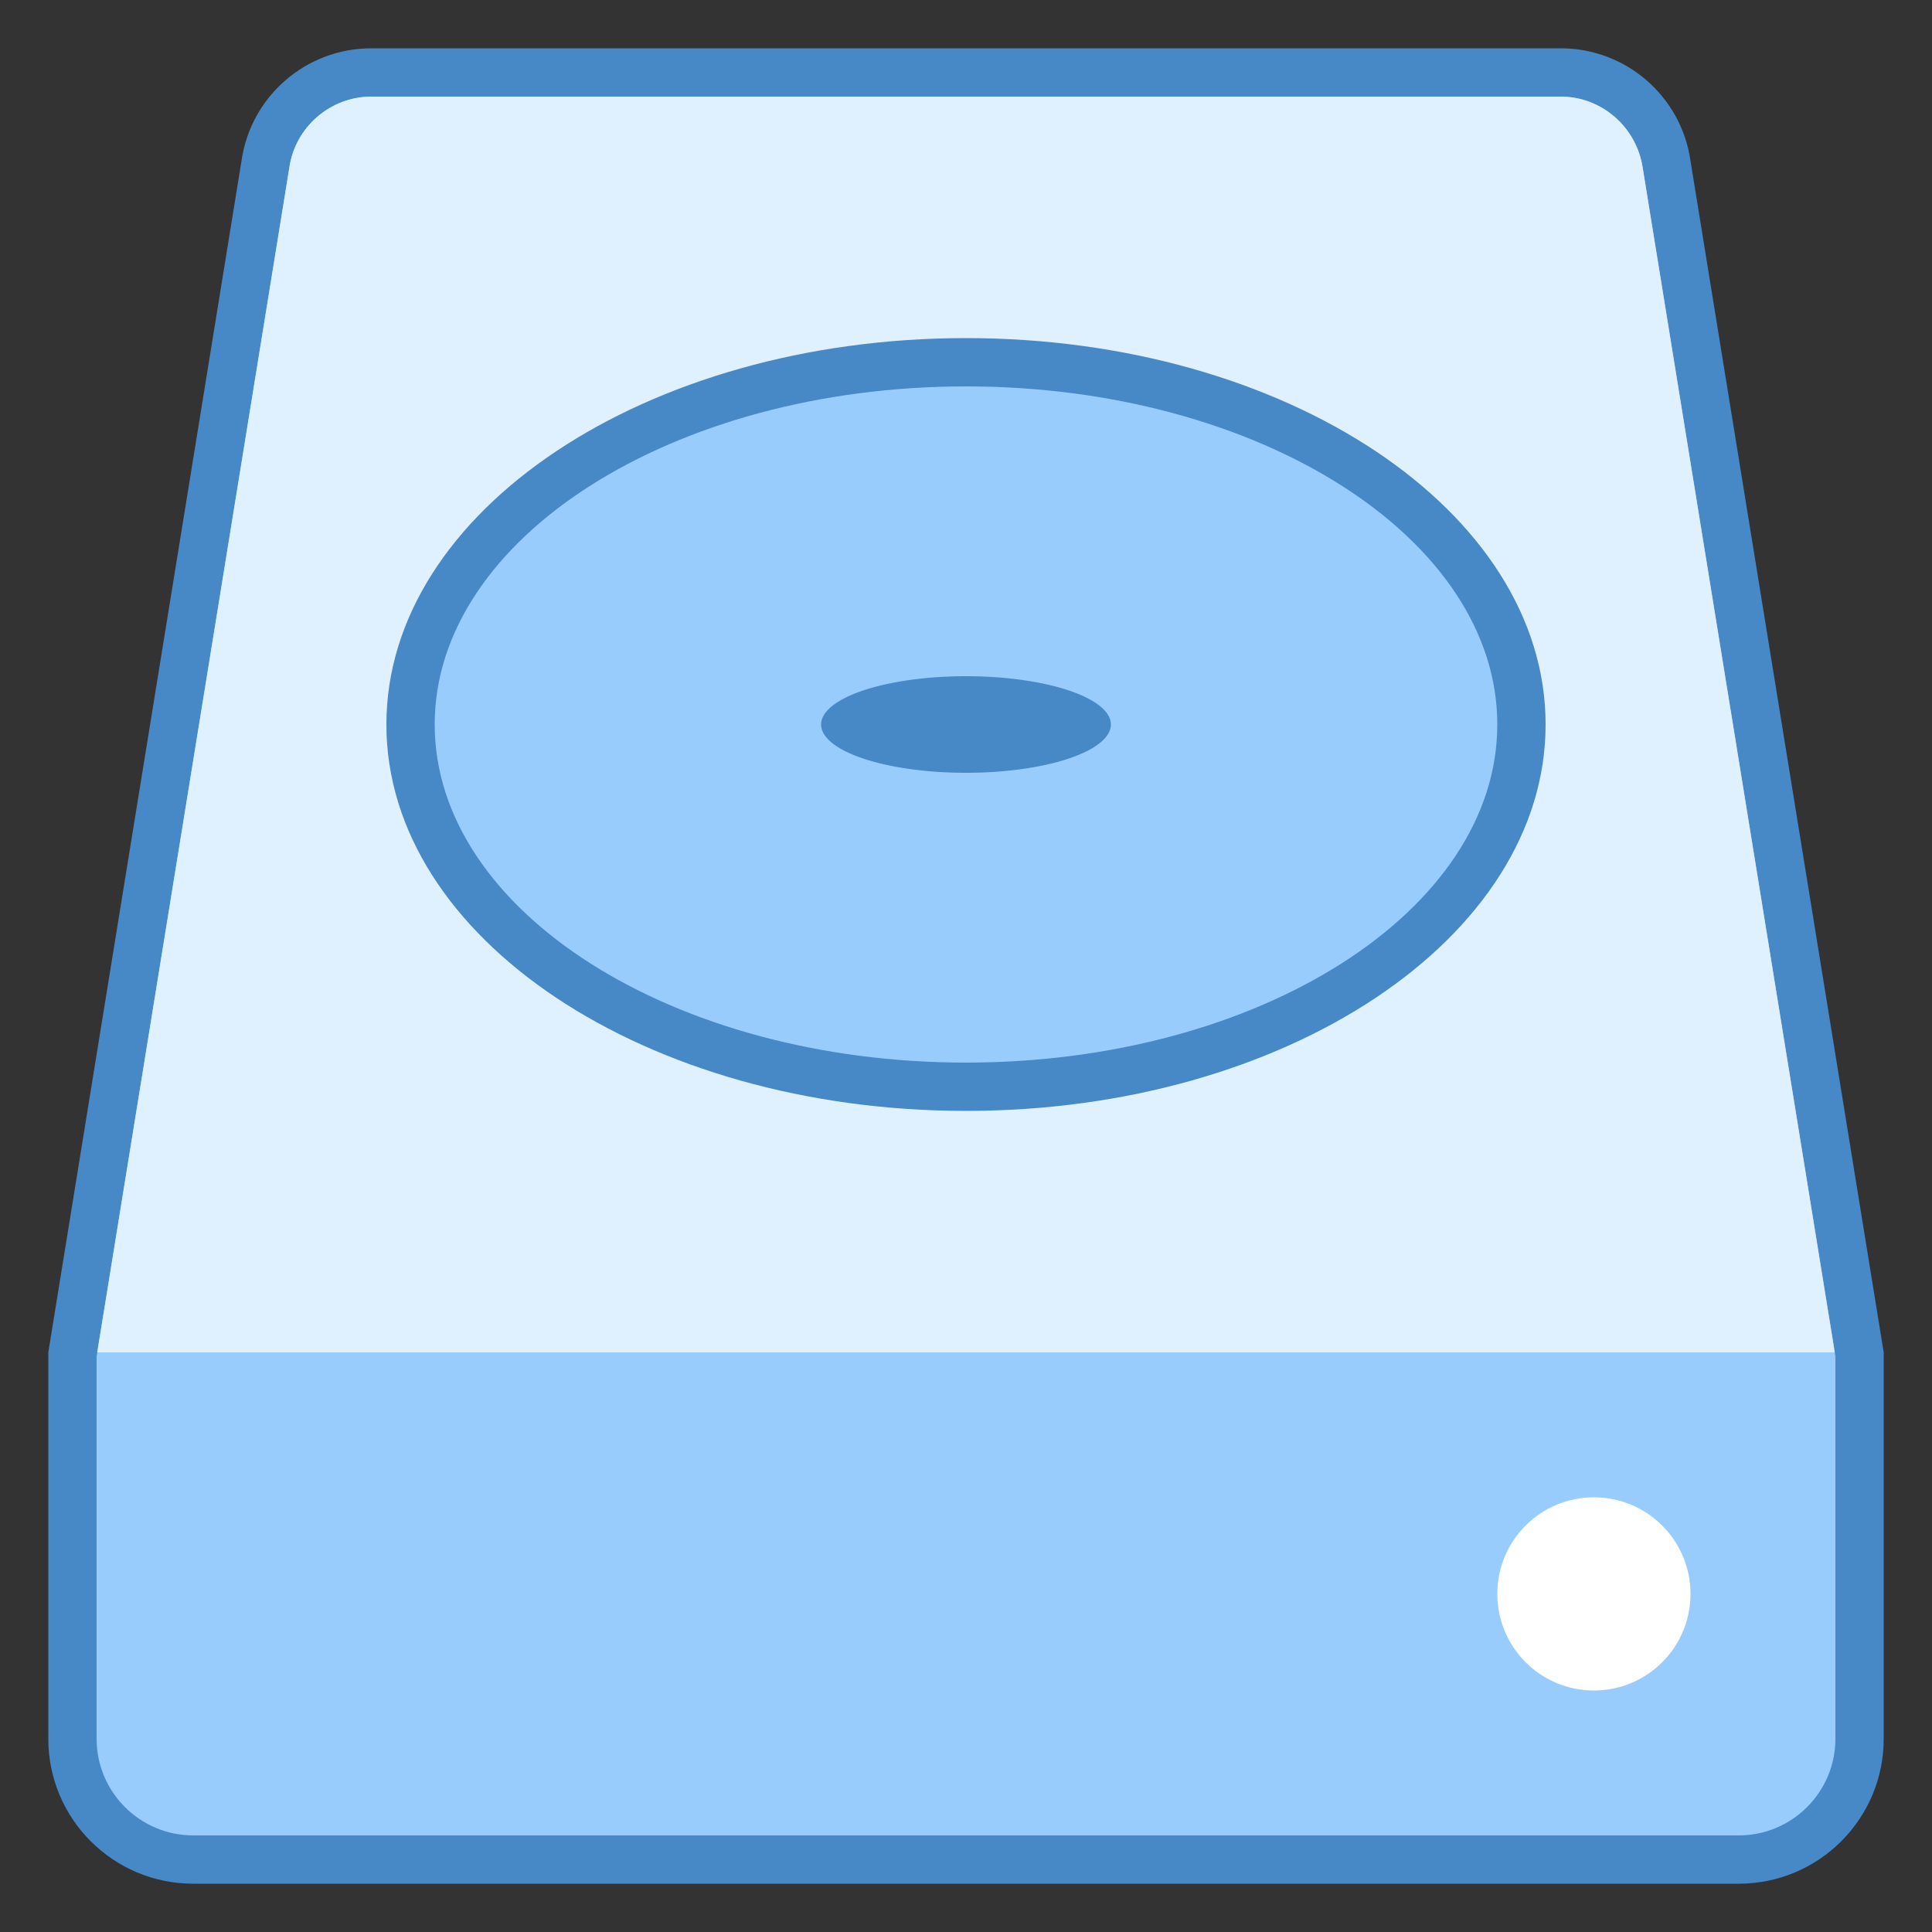
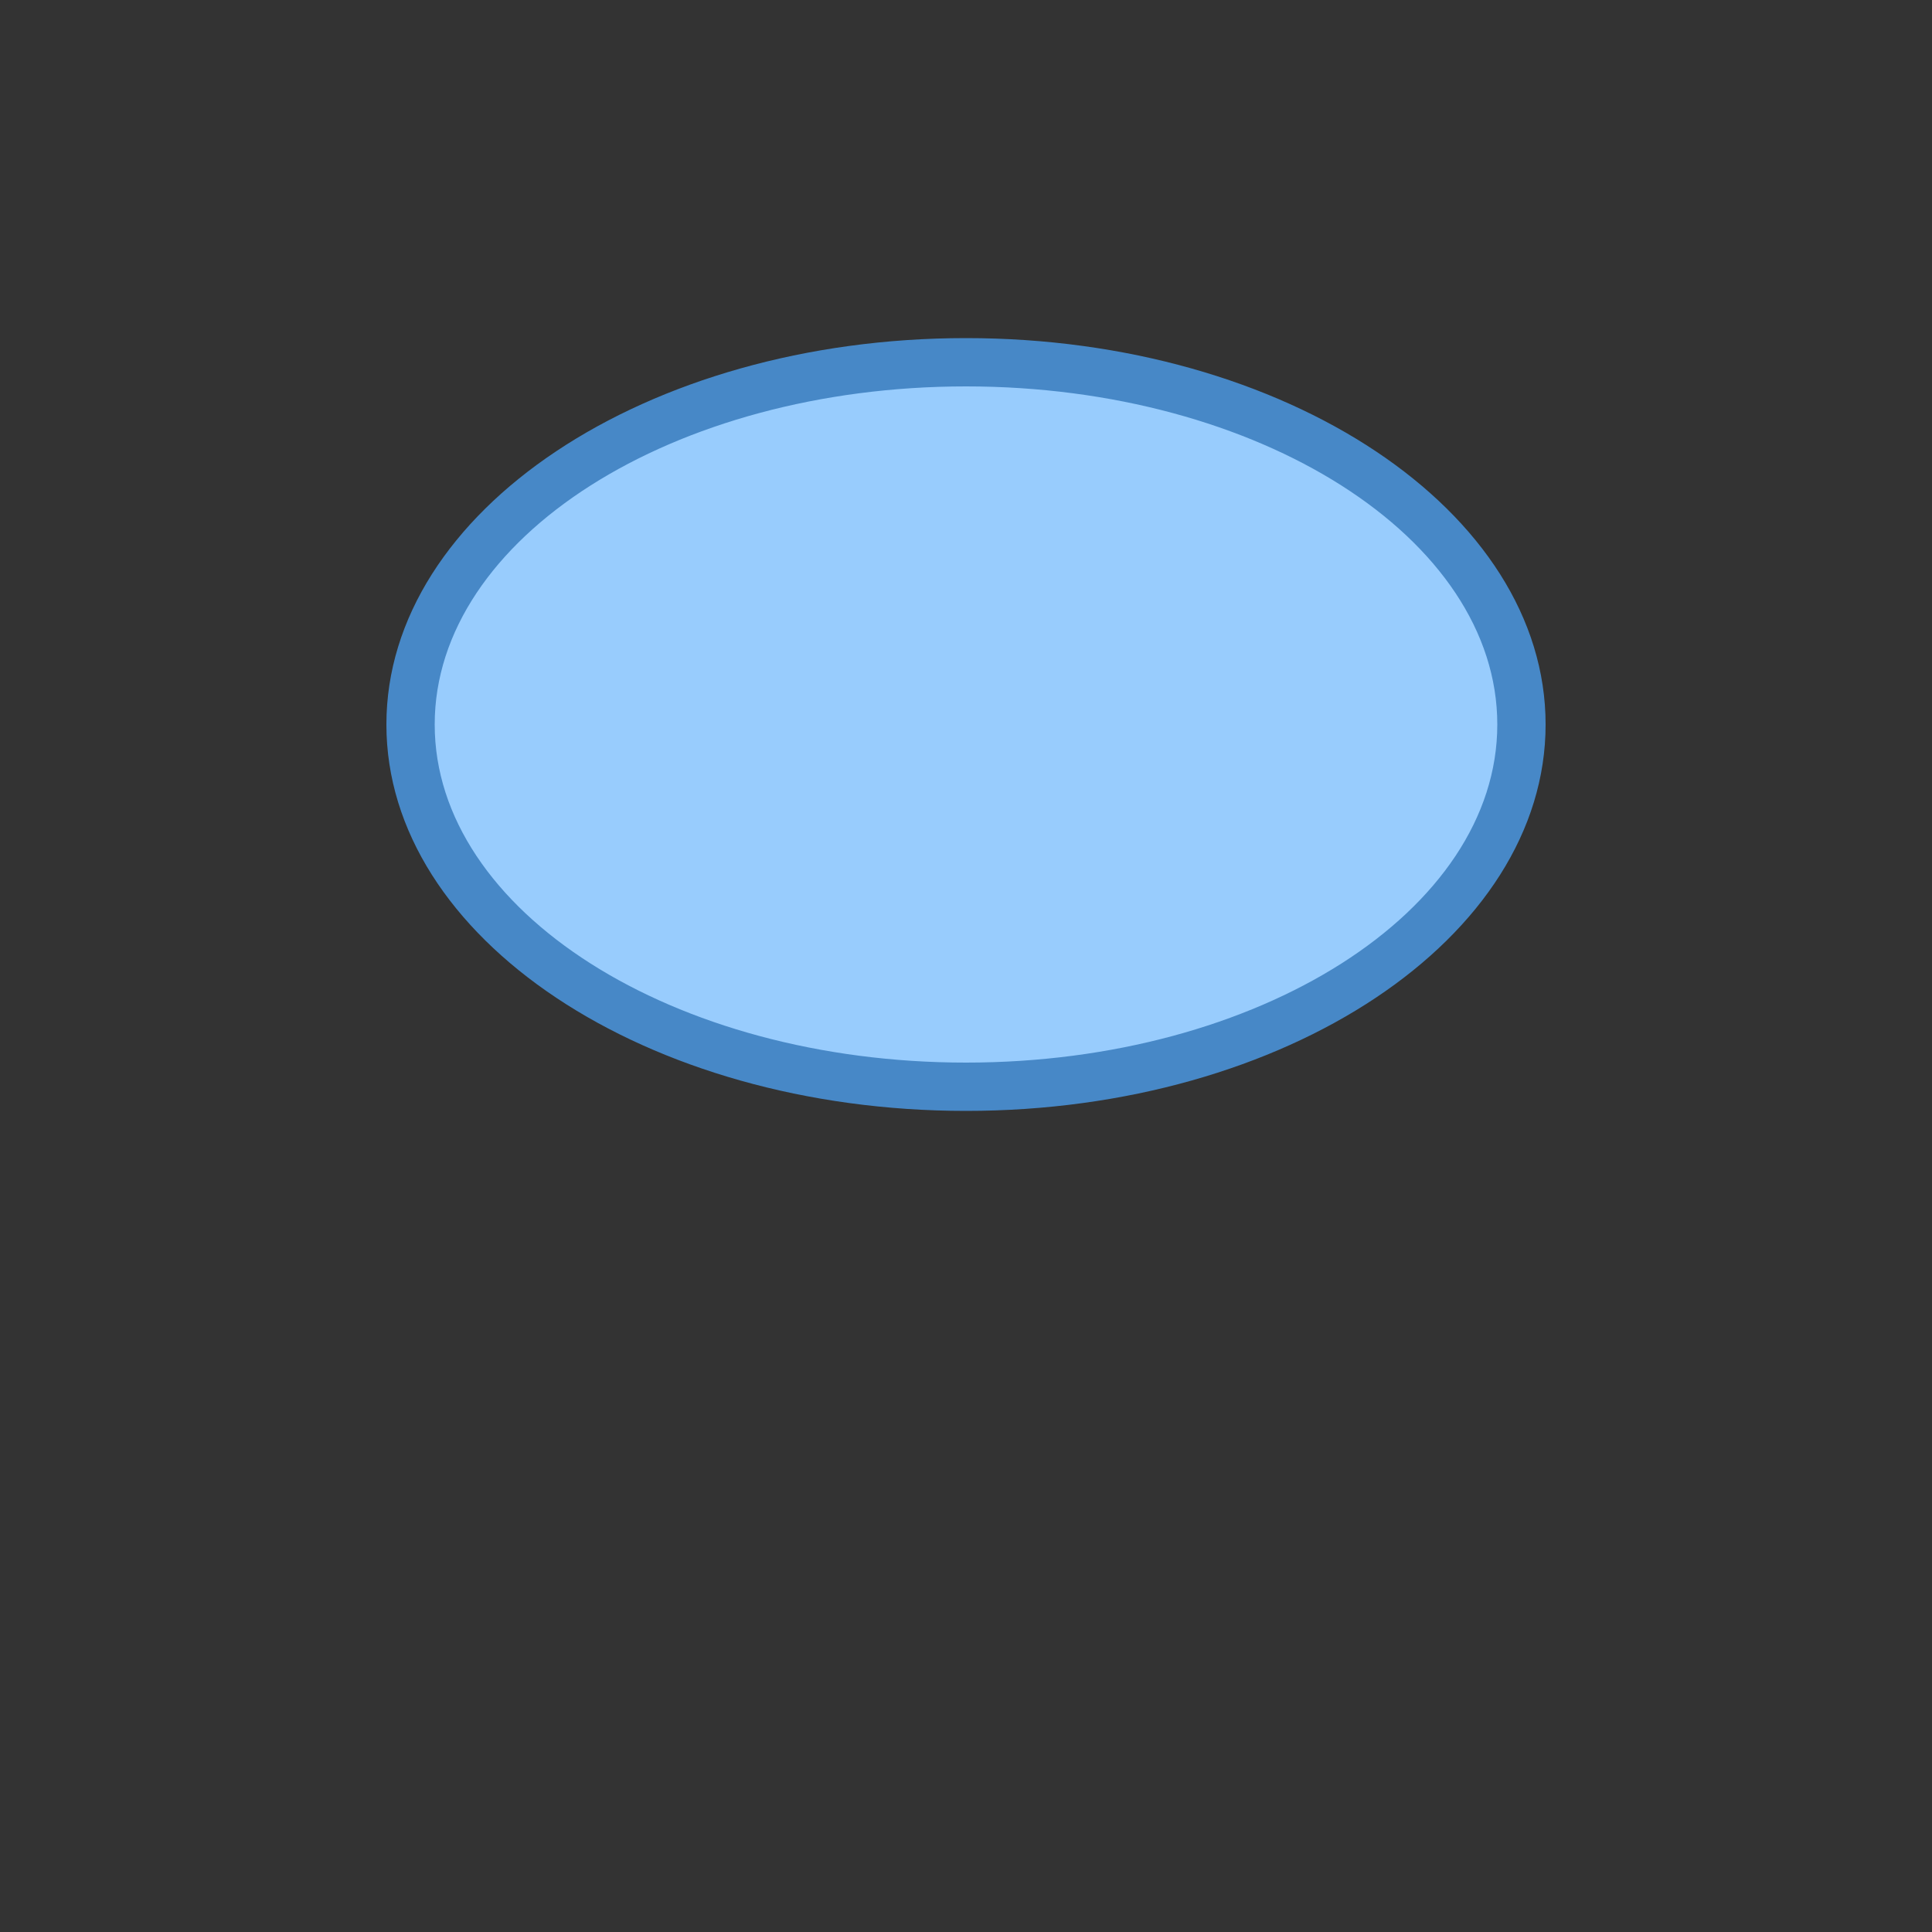
<svg xmlns="http://www.w3.org/2000/svg" viewBox="0 0 40 40" width="80px" height="80px">
  <rect x="0" y="0" width="40" height="40" fill="#333333" stroke="none" />
-   <path fill="#98ccfd" d="M4,38.5c-1.378,0-2.5-1.122-2.5-2.5v-8L5.494,3.411C5.65,2.317,6.592,1.5,7.687,1.5h24.626 c1.095,0,2.037,0.817,2.192,1.901l4.001,24.679L38.5,36c0,1.378-1.122,2.5-2.5,2.5H4z" />
-   <path fill="#4788c7" d="M32.313,2c0.848,0,1.577,0.633,1.7,1.49L38,28.081V36c0,1.103-0.897,2-2,2H4c-1.103,0-2-0.897-2-2 v-7.919L5.99,3.472C6.11,2.633,6.839,2,7.687,2H32.313 M32.313,1H7.687C6.336,1,5.191,1.993,5,3.33L1,28v8c0,1.657,1.343,3,3,3h32 c1.657,0,3-1.343,3-3v-8L35,3.33C34.809,1.993,33.664,1,32.313,1L32.313,1z" />
-   <path fill="#dff0fe" d="M7.687,2C6.839,2,6.11,2.633,5.99,3.472L2.013,28h35.974L34.013,3.49C33.89,2.633,33.161,2,32.313,2 H7.687z" />
-   <path fill="#fff" d="M33,31c-1.105,0-2,0.895-2,2c0,1.105,0.895,2,2,2s2-0.895,2-2C35,31.895,34.105,31,33,31L33,31z" />
  <path fill="#98ccfd" d="M20,22.5c-6.341,0-11.5-3.364-11.5-7.5S13.659,7.5,20,7.5s11.5,3.364,11.5,7.5S26.341,22.5,20,22.5z" />
  <path fill="#4788c7" d="M20,8c6.065,0,11,3.14,11,7s-4.935,7-11,7c-6.065,0-11-3.14-11-7S13.935,8,20,8 M20,7 c-6.627,0-12,3.582-12,8s5.373,8,12,8s12-3.582,12-8S26.627,7,20,7L20,7z" />
-   <path fill="#4788c7" d="M20 14A3 1 0 1 0 20 16A3 1 0 1 0 20 14Z" />
</svg>